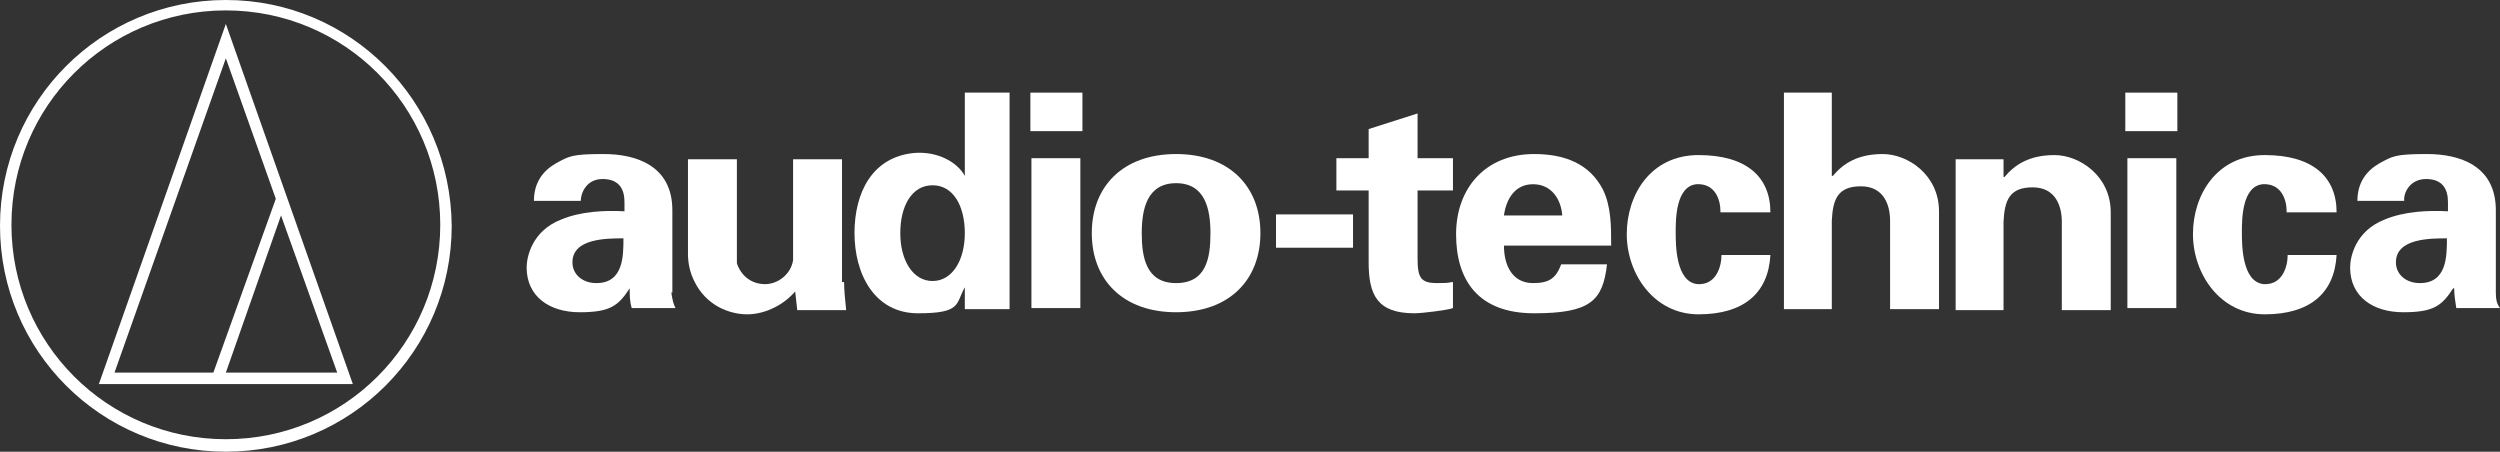
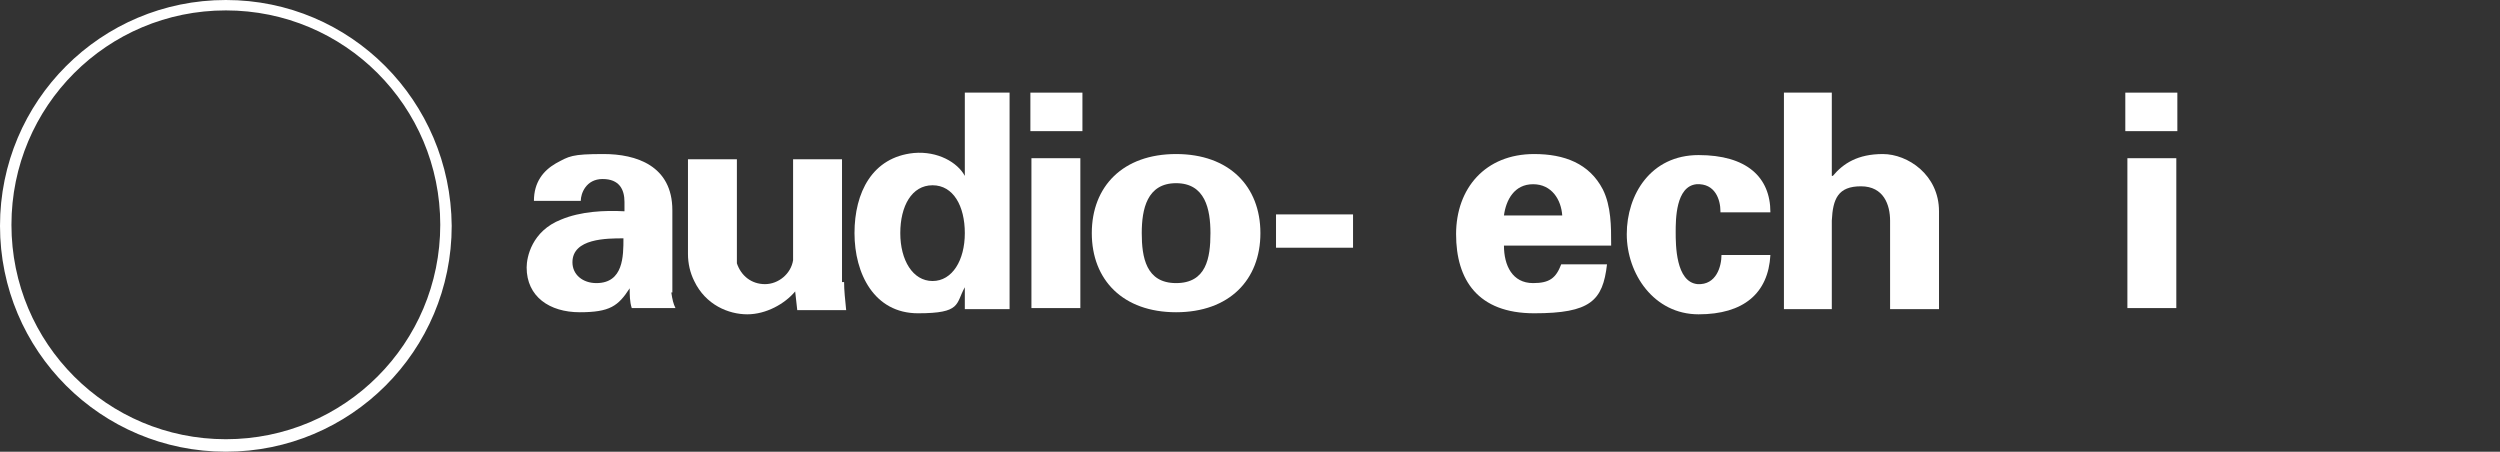
<svg xmlns="http://www.w3.org/2000/svg" id="_レイヤー_1" data-name="レイヤー 1" width="240.2" height="43.4" version="1.1" viewBox="0 0 240.2 43.4">
  <rect x="0" y="0" width="240.2" height="43.4" fill="#333333" stroke="none" />
  <defs>
    <style>
      .cls-1 {
        fill: #fff;
        stroke-width: 0px;
      }
    </style>
  </defs>
  <g>
    <path class="cls-1" d="M171.4,29.7V8.9h4.6v8h.1c1-1.2,2.4-2.1,4.8-2.1s5.4,2,5.4,5.5v9.4h-4.7v-8.5c0-1.5-.6-3.3-2.8-3.3s-2.7,1.2-2.8,3.3v8.5s-4.6,0-4.6,0Z" />
-     <path class="cls-1" d="M187.9,29.7v-14.4h4.6v1.7h.1c1-1.2,2.4-2.1,4.8-2.1s5.4,2,5.4,5.5v9.4h-4.7v-8.5c0-1.5-.6-3.3-2.8-3.3s-2.7,1.2-2.8,3.3v8.5h-4.6Z" />
    <path class="cls-1" d="M64.6,28.1v-7.9c0-4.3-3.5-5.4-6.6-5.4s-3.3.2-4.6.9c-1.2.7-2.1,1.8-2.1,3.6h4.5c0-.7.5-2.1,2.1-2.1s2.1,1,2.1,2.2v.9c-1.9-.1-4.2,0-6.1.8-2.8,1.1-3.3,3.6-3.3,4.6,0,2.8,2.2,4.3,5.1,4.3s3.7-.6,4.8-2.3h0c0,.6,0,1.3.2,1.9h4.2c-.2-.4-.3-.8-.4-1.5ZM57.3,27.2c-1.3,0-2.3-.8-2.3-2,0-2.3,3.3-2.3,4.9-2.3,0,1.7,0,4.3-2.6,4.3Z" />
-     <path class="cls-1" d="M239.8,28.1v-7.9c0-4.3-3.5-5.4-6.6-5.4s-3.3.2-4.6.9c-1.2.7-2.1,1.8-2.1,3.6h4.5c-.1-.7.5-2.1,2.1-2.1s2.1,1,2.1,2.2v.9c-1.9-.1-4.2,0-6.1.8-2.8,1.1-3.3,3.6-3.3,4.6,0,2.8,2.2,4.3,5.1,4.3s3.7-.6,4.8-2.3h.1c0,.6.1,1.3.2,1.9h4.2c-.3-.4-.4-.8-.4-1.5ZM232.5,27.2c-1.3,0-2.3-.8-2.3-2,0-2.3,3.3-2.3,4.9-2.3,0,1.7,0,4.3-2.6,4.3Z" />
    <path class="cls-1" d="M147.3,27.2c-2,0-2.8-1.7-2.8-3.6h10.3c0-1,0-1.9-.1-2.8s-.3-1.8-.7-2.6c-1.3-2.5-3.7-3.4-6.6-3.4-4.7,0-7.5,3.3-7.5,7.7s2.1,7.6,7.5,7.6,6.6-1.2,7-4.7h-4.4c-.5,1.3-1.1,1.8-2.7,1.8ZM147.3,17.7c1.8,0,2.7,1.5,2.8,3h-5.6c.2-1.5,1-3,2.8-3Z" />
    <g>
      <rect class="cls-1" x="99.1" y="15.2" width="4.7" height="14.4" />
      <rect class="cls-1" x="99" y="8.9" width="5" height="3.7" />
    </g>
    <g>
      <rect class="cls-1" x="204.4" y="15.2" width="4.7" height="14.4" />
      <rect class="cls-1" x="204.2" y="8.9" width="5" height="3.7" />
    </g>
    <path class="cls-1" d="M113,14.8c-5.1,0-8.1,3.1-8.1,7.6s3,7.6,8.1,7.6,8.1-3.1,8.1-7.6c0-4.5-3-7.6-8.1-7.6ZM113,27.2c-2.9,0-3.3-2.5-3.3-4.8s.5-4.8,3.3-4.8,3.3,2.5,3.3,4.8c0,2.4-.4,4.8-3.3,4.8Z" />
    <rect class="cls-1" x="122.6" y="20.6" width="7.4" height="3.2" />
-     <path class="cls-1" d="M131.5,15.2v-2.8l4.7-1.5v4.3h3.4v3.1h-3.4v6.5c0,1.9.3,2.4,1.9,2.4s1-.1,1.5-.1v2.5c-.5.2-3,.5-3.7.5-3.6,0-4.4-1.8-4.4-4.9v-6.9h-3.1v-3.1s3.1,0,3.1,0Z" />
    <path class="cls-1" d="M165.3,20.3c0-1.1-.5-2.7-2.3-2.6-2,.2-2,3.4-2,4.6s0,4.8,2.1,5c1.8.1,2.3-1.7,2.3-2.8h4.7c-.2,3.7-2.6,5.7-6.9,5.7s-6.9-3.9-6.9-7.7,2.3-7.6,6.9-7.6,6.9,2.1,6.9,5.5h-4.8Z" />
-     <path class="cls-1" d="M219.7,20.3c0-1.1-.5-2.7-2.3-2.6-2,.2-2,3.4-2,4.6s0,4.8,2.1,5c1.8.1,2.3-1.7,2.3-2.8h4.7c-.2,3.7-2.6,5.7-6.9,5.7s-6.9-3.9-6.9-7.7,2.3-7.6,6.9-7.6,6.9,2.1,6.9,5.5h-4.8Z" />
    <path class="cls-1" d="M97,26.8V8.9h-4.3v8h0c-.7-1.3-2.6-2.4-4.9-2.2-4,.4-5.7,3.8-5.7,7.7s1.9,7.7,6.1,7.7,3.6-.9,4.5-2.5h0c0,.7,0,1.4,0,2.1h4.3c0-1,0-2,0-2.9ZM89.6,27c-1.9,0-3.1-2-3.1-4.6s1.1-4.6,3.1-4.6,3.1,2,3.1,4.6c0,2.6-1.2,4.6-3.1,4.6Z" />
    <path class="cls-1" d="M80.9,27.1v-11.8h-4.7v9.2c0,.1,0,.4,0,.5-.2,1.3-1.4,2.3-2.7,2.3s-2.3-.8-2.7-2c0-.3,0-.6,0-.8v-9.2h-4.7v9.1c0,.9.2,1.8.6,2.6,1.1,2.3,3.3,3.2,5.1,3.2s3.6-1,4.6-2.2l.2,1.8h4.7c-.1-1-.2-1.9-.2-2.7Z" />
  </g>
  <g>
    <path class="cls-1" d="M21.7,0C9.7,0,0,9.7,0,21.7s9.7,21.7,21.7,21.7,21.7-9.7,21.7-21.7c-.1-12-9.7-21.7-21.7-21.7ZM21.7,42.2c-11.4,0-20.6-9.2-20.6-20.6S10.3,1,21.7,1s20.6,9.2,20.6,20.6c0,11.4-9.2,20.6-20.6,20.6Z" />
-     <path class="cls-1" d="M9.5,36.9h24.4L21.7,2.3l-12.2,34.6ZM32.4,35.8h-10.7l5.3-15.1,5.4,15.1ZM20.5,35.8h-9.5L21.7,5.6l4.8,13.5-6,16.7Z" />
  </g>
</svg>